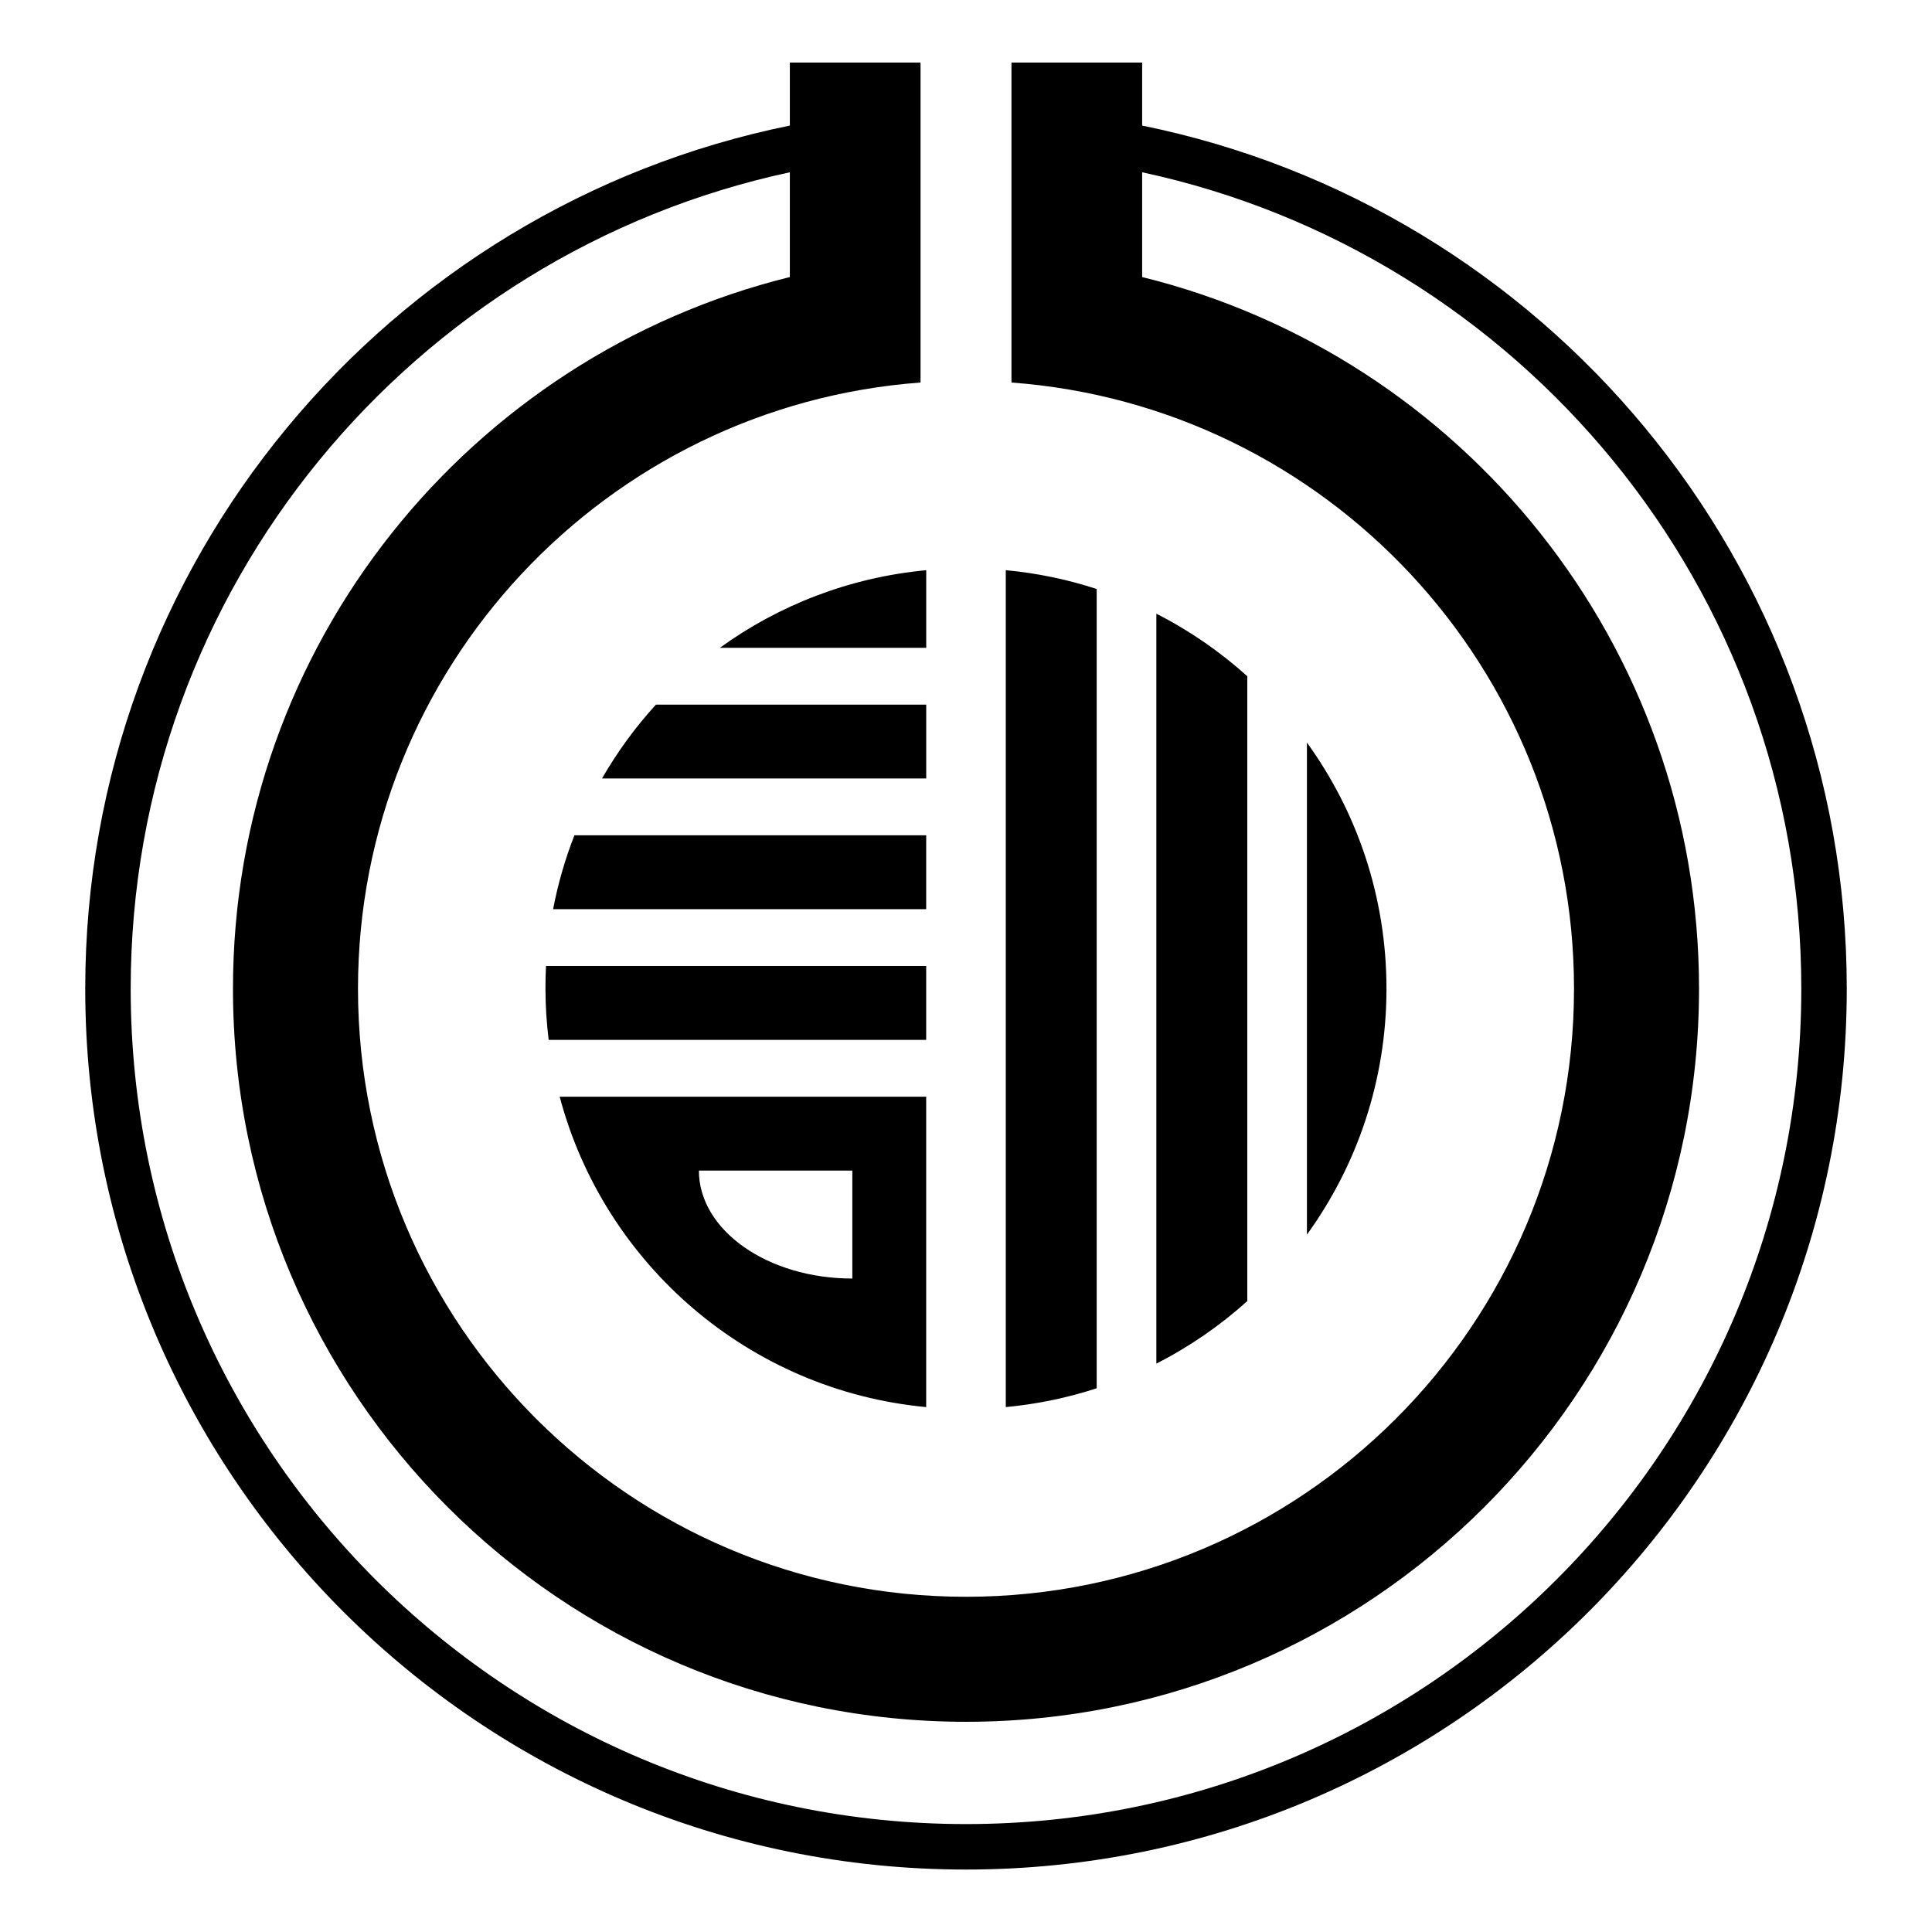
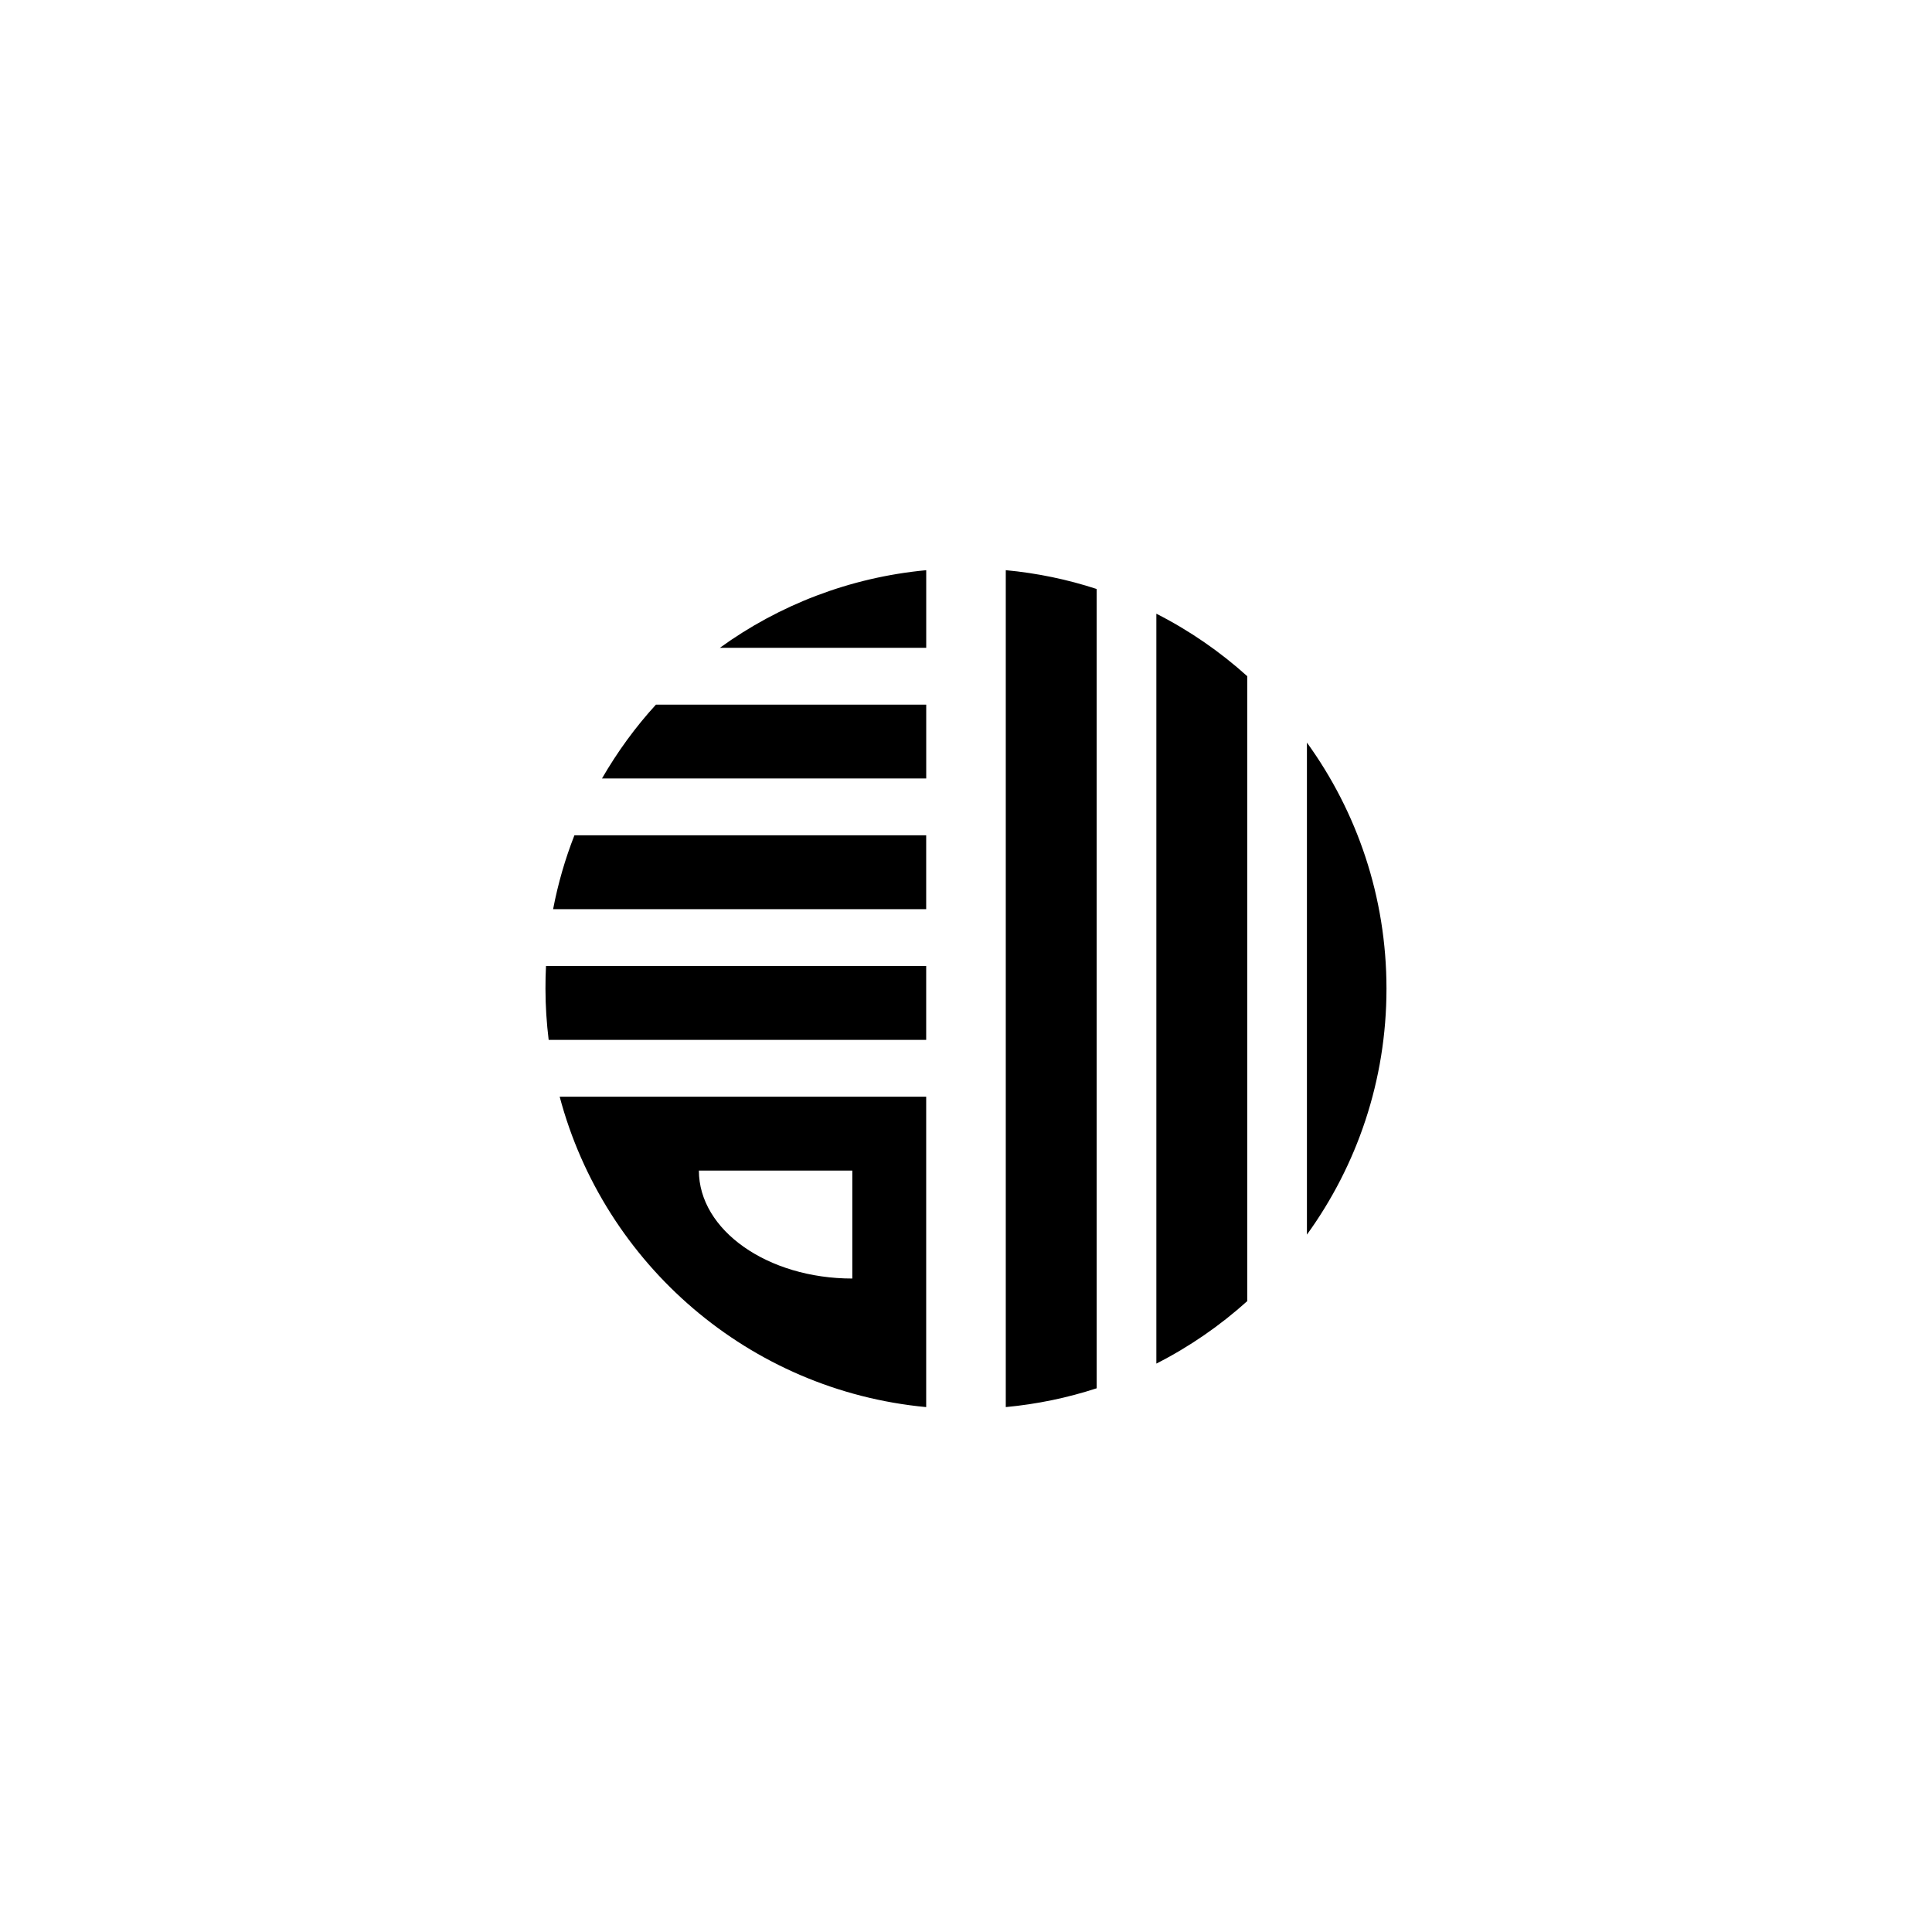
<svg xmlns="http://www.w3.org/2000/svg" height="340" width="340" version="1.1">
  <g transform="translate(15,-718.375)" fill="#000">
-     <path d="m124,729.38,0,11.094c-70.752,14.36-124,76.92-124,151.91,0,85.604,69.396,155,155,155s155-69.396,155-155c0-74.989-53.248-137.54-124-151.91v-11.094h-23v56.312c55.351,4.099,99,50.289,99,106.69,0,59.094-47.906,107-107,107s-107-47.906-107-107c0-56.398,43.649-102.59,99-106.69v-56.312zm0,19.312,0,18.438c-56.27,13.882-98,64.694-98,125.25,0,71.245,57.755,129,129,129s129-57.755,129-129c0-60.556-41.73-111.37-98-125.25v-18.438c66.297,14.233,116,73.138,116,143.69,0,81.186-65.814,147-147,147s-147-65.814-147-147c0-70.549,49.703-129.45,116-143.69z" />
    <path d="m148,818.72c-13.483,1.266-25.914,6.135-36.312,13.656h36.312v-13.656zm14,0v147.28c5.536-0.52,10.886-1.641,16-3.312v-140.66c-5.114-1.672-10.464-2.792-16-3.312zm26.5,7.656,0,131.97c5.823-2.962,11.192-6.669,16-11v-109.97c-4.808-4.331-10.177-8.039-16-11zm-88.062,16c-3.623,3.954-6.797,8.329-9.5,13h57.062v-13h-47.562zm114.56,6.68v86.594c8.804-12.176,14-27.107,14-43.281,0-16.177-5.193-31.135-14-43.312zm-128.91,16.32c-1.632,4.164-2.891,8.508-3.75,13h65.656v-13h-61.906zm-5,23c-0.071,1.32-0.094,2.65-0.094,4,0,3.052,0.203,6.045,0.562,9h66.438v-13h-66.906zm2.406,23c7.819,29.467,33.338,51.698,64.5,54.625v-54.625h-64.5zm24.5,13,27,0,0,19c-14.912,0-27-8.507-27-19z" />
  </g>
</svg>